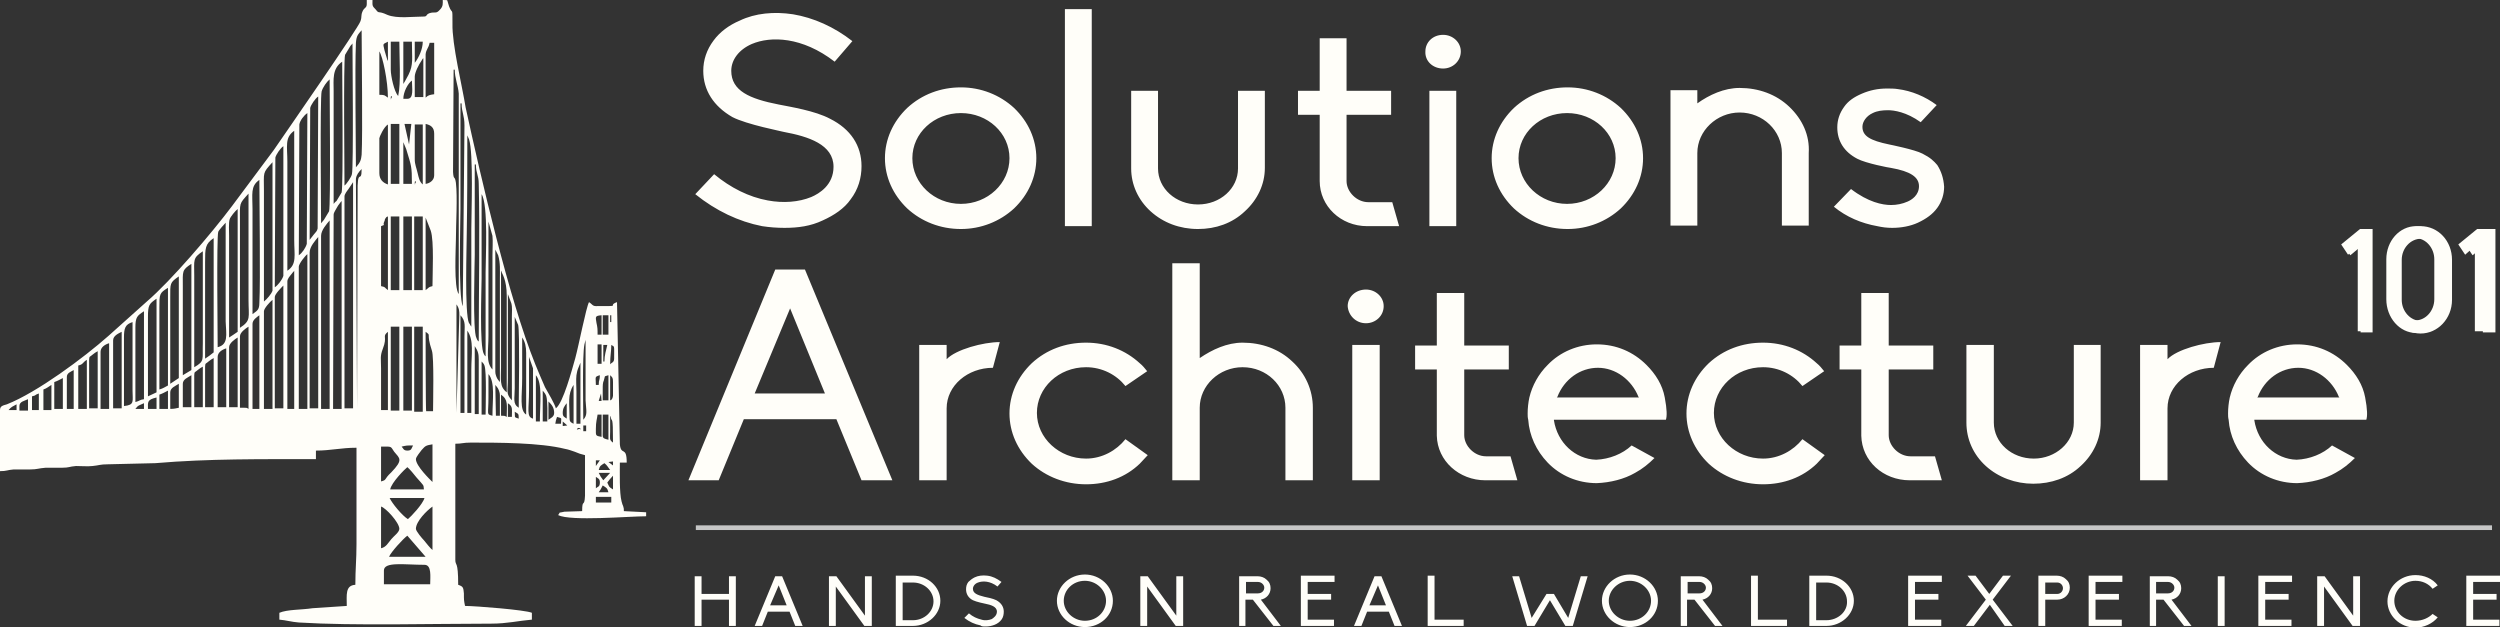
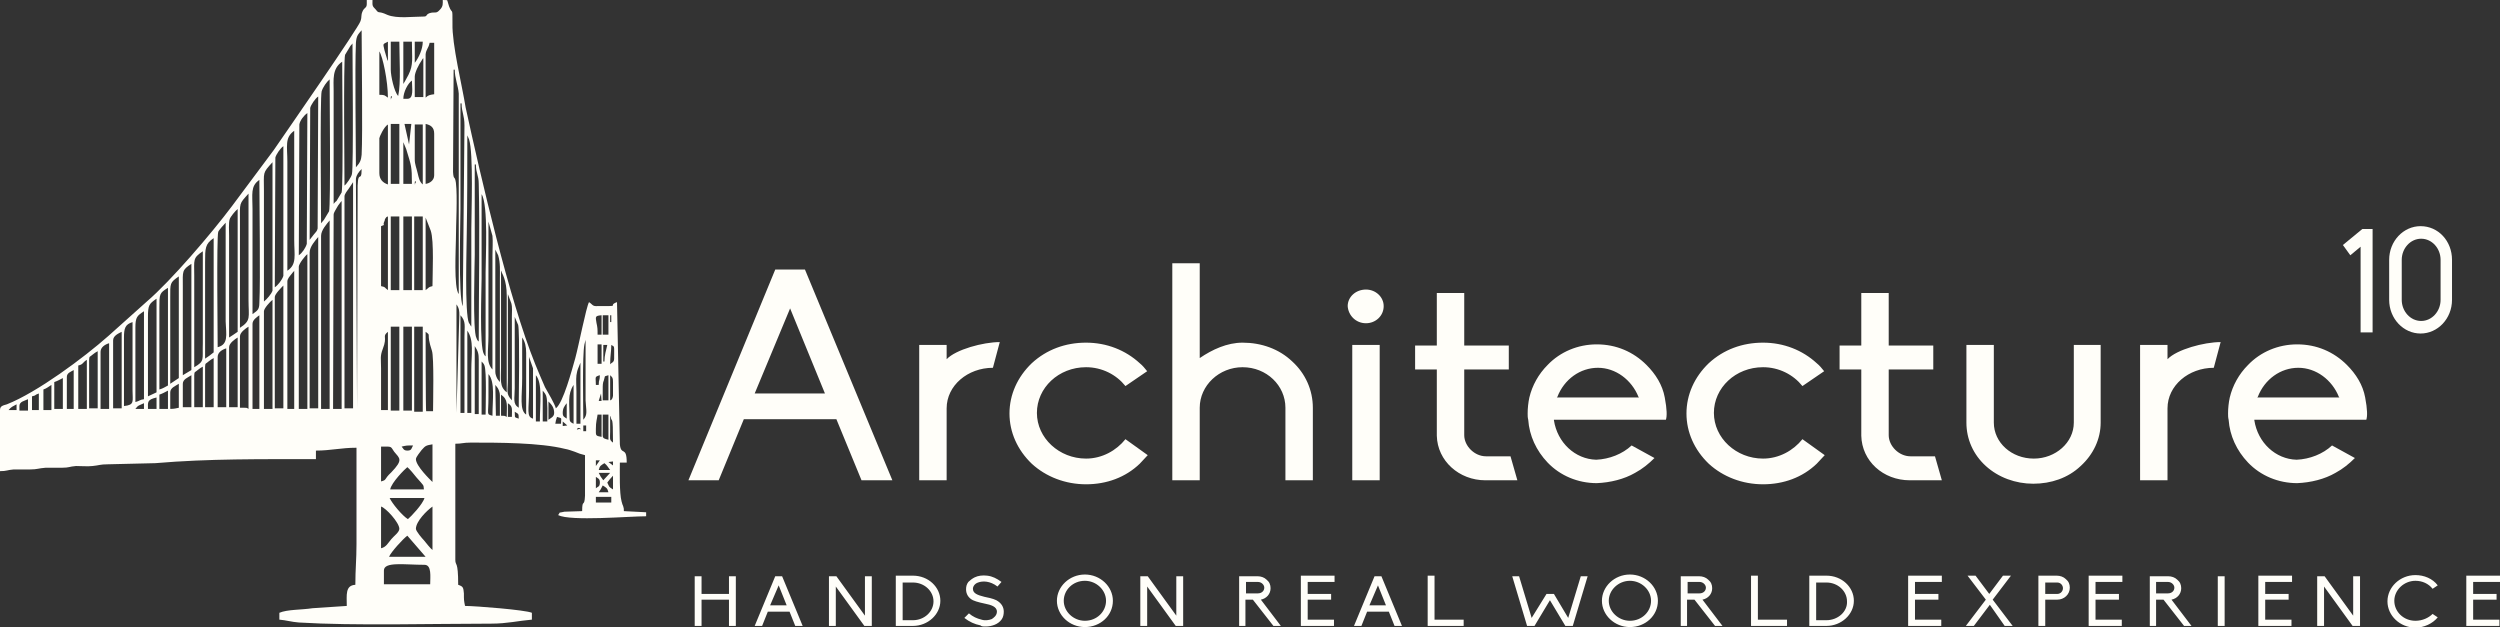
<svg xmlns="http://www.w3.org/2000/svg" width="303" height="76" viewBox="0 0 303 76" fill="none">
  <rect x="0" y="0" width="303" height="76" fill="#333333" stroke="none" />
  <g clip-path="url(#clip0_1_320)">
    <path fill-rule="evenodd" clip-rule="evenodd" d="M46.53 69.147C46.53 68.04 49.023 68.455 51.446 68.455C52.346 68.455 52.139 69.909 52.139 70.809H46.53V69.147ZM49.369 64.925L51.585 67.486H47.153C47.361 66.933 48.884 65.271 49.369 64.925ZM50.408 64.095C50.408 63.195 51.723 61.88 52.416 61.395V66.656C52.208 66.517 51.654 65.825 51.377 65.479C51.169 65.271 50.408 64.372 50.408 64.095ZM46.184 66.448V61.395C46.738 61.534 48.4 63.333 48.4 64.095C48.4 64.51 47.707 64.995 47.43 65.341C47.015 65.825 46.807 66.31 46.184 66.448ZM72.219 60.219H74.088V60.911H72.219V60.219ZM47.223 60.357H51.446C51.239 61.118 49.785 62.641 49.438 62.918C48.746 62.503 47.499 60.98 47.223 60.357ZM73.05 58.834C73.465 59.111 73.603 59.111 73.742 59.665H72.565C72.773 59.388 72.842 59.249 73.05 58.834ZM49.369 56.619C49.577 56.758 50.269 57.588 50.477 57.865C51.446 58.973 51.308 58.696 51.377 59.319H47.292C47.43 58.488 49.092 56.827 49.369 56.619ZM72.219 59.18V57.796C72.496 58.004 72.703 58.004 72.703 58.488C72.703 59.042 72.426 58.973 72.219 59.18ZM73.603 58.488C73.811 58.211 74.019 57.934 74.296 57.658V59.319C73.742 58.973 73.88 59.042 73.603 58.488ZM72.565 57.312H73.95L73.119 58.211C72.842 57.865 72.773 57.727 72.565 57.312ZM73.257 56.135C73.603 56.412 73.673 56.619 73.95 56.965H72.565C72.703 56.412 72.842 56.412 73.257 56.135ZM73.742 55.996L74.296 55.927V56.412L73.742 55.996ZM50.408 55.65C50.408 55.373 50.962 54.751 51.1 54.543C51.585 53.989 51.654 53.989 52.416 53.851V58.419C52.139 58.142 50.408 56.481 50.408 55.65ZM46.184 58.35V54.127C47.569 54.127 47.292 54.058 47.776 54.751C48.469 55.581 48.884 55.719 47.43 57.242C46.461 58.142 46.946 58.142 46.184 58.35ZM72.219 56.481V55.789H72.703L72.219 56.481ZM49.369 54.612C48.884 54.612 48.884 54.335 48.677 54.127C49.3 53.989 49.231 53.989 50.062 53.989C49.854 54.335 49.923 54.612 49.369 54.612ZM73.95 50.39C73.95 50.459 74.019 50.459 74.019 50.528C74.157 51.359 74.296 50.044 74.296 53.643C73.811 53.297 73.95 53.158 73.95 52.328C73.95 51.636 73.95 51.013 73.95 50.39ZM73.05 50.251H73.742V53.297C72.911 53.089 73.05 53.089 73.05 52.12C73.05 51.497 73.05 50.874 73.05 50.251ZM72.426 50.251H72.911V52.951C72.15 52.812 72.219 52.812 72.219 51.982C72.219 51.082 72.357 50.805 72.426 50.251ZM70.695 51.566H71.042V52.259H70.695V51.566ZM70.003 51.913C70.211 51.705 70.626 52.189 70.211 51.982C70.211 51.982 69.726 52.189 70.003 51.913ZM68.203 51.082L68.757 51.566L68.203 51.636V51.082ZM70.349 43.953V51.359H69.865C69.865 50.044 69.865 48.798 69.865 47.483C69.865 46.86 69.795 46.029 69.865 45.475C69.934 45.129 69.934 44.991 70.072 44.645L70.211 44.299L70.349 43.953ZM67.51 50.528C68.203 50.736 67.995 50.597 67.995 51.359H67.303C67.372 50.944 67.372 50.944 67.51 50.528ZM69.034 50.736C69.034 48.867 68.757 47.829 69.518 46.652V51.359C69.241 51.22 69.034 51.151 69.034 50.736ZM65.779 47.344C65.918 47.552 66.056 47.621 66.195 47.967C66.402 48.59 66.333 50.321 66.333 51.082H65.779V47.344ZM64.948 45.475C65.779 46.444 65.433 48.936 65.433 51.082H64.948V45.475ZM64.118 43.261L64.602 44.645V50.736C63.771 50.528 64.118 49.628 64.118 47.344C64.118 45.96 64.118 44.645 64.118 43.261ZM62.386 49.905C62.802 50.182 62.871 50.044 62.871 50.736C62.248 50.528 62.456 50.667 62.386 49.905ZM61.556 48.867C62.179 49.282 62.04 49.559 62.04 50.528H61.556V48.867ZM68.203 50.044C68.203 49.49 68.41 49.213 68.687 48.867V50.736C68.41 50.528 68.203 50.528 68.203 50.044ZM66.472 50.874V48.659C66.818 49.005 67.164 49.352 67.164 50.044C67.164 50.528 66.749 50.667 66.472 50.874ZM60.725 47.829C61.625 48.452 61.417 49.075 61.417 50.528C61.14 50.39 61.209 50.39 60.725 50.39V47.829ZM60.032 46.652C60.171 46.86 60.309 46.929 60.448 47.275C60.586 47.69 60.586 47.69 60.586 48.175C60.586 48.867 60.586 49.628 60.586 50.39H60.102L60.032 46.652ZM59.201 45.337C60.032 46.306 59.686 48.452 59.686 50.39C58.924 50.182 59.201 50.321 59.201 48.175C59.201 47.206 59.201 46.306 59.201 45.337ZM58.37 43.814C58.509 43.953 58.647 44.091 58.717 44.299C58.994 44.991 58.855 49.352 58.855 50.251H58.37V43.814ZM57.539 41.945C57.955 42.568 58.024 42.914 58.024 43.607V50.182H57.539V41.945ZM56.639 40.077C57.47 41.253 57.124 42.984 57.124 44.783C57.124 46.514 57.124 48.244 57.124 50.044H56.639V40.077ZM55.809 38.208C56.501 38.969 56.293 39.523 56.293 40.769V50.044H55.809V38.208ZM55.324 36.892C55.67 37.377 55.67 37.723 55.67 38.208L55.324 50.044V36.892ZM63.287 40.907C63.633 41.392 63.771 42.015 63.771 42.776V50.251C62.94 49.698 63.287 48.036 63.287 45.822C63.287 44.16 63.287 42.568 63.287 40.907ZM51.585 40.215C52.346 40.769 51.585 40.215 52.346 42.499C52.623 43.261 52.485 48.936 52.485 49.836H51.654C51.585 49.905 51.585 40.215 51.585 40.215ZM50.269 39.592H51.239V49.905H50.2V39.592H50.269ZM48.884 39.592H49.923V49.767H48.884V39.592ZM47.361 39.592H48.4V49.767H47.361V39.592ZM47.015 40.215V49.698H46.184C46.184 48.036 46.184 46.306 46.184 44.645C46.184 43.468 46.045 43.191 46.392 42.291C47.015 40.7 46.253 40.838 47.015 40.215ZM5.262 47.206C5.678 47.067 5.886 46.86 6.232 46.652V49.698H5.262V47.206ZM3.878 48.036C4.501 47.898 4.085 47.898 4.708 47.69V49.698H3.878V48.036ZM2.354 49.213C2.354 48.659 2.977 48.59 3.393 48.383V49.767H2.354C2.354 49.698 2.354 49.213 2.354 49.213ZM2.008 49.005V49.698H1.039C1.385 49.282 1.523 49.282 2.008 49.005ZM41.752 23.811C41.752 23.534 42.029 23.188 42.237 22.911L42.791 22.08V49.49H41.752V23.811ZM40.437 26.026C40.437 25.749 40.714 25.402 40.852 25.126C41.06 24.78 40.922 24.987 41.129 24.71C41.268 24.503 41.337 24.433 41.406 24.364V49.559H40.368L40.437 26.026ZM38.914 28.587C38.914 27.894 39.606 27.133 39.952 26.718V49.559H38.914V28.587ZM37.529 30.594C37.529 29.902 38.221 29.14 38.567 28.725V49.49H37.529V30.594ZM36.213 32.324C36.213 31.978 36.975 31.009 37.252 30.802V49.559H36.213V32.324ZM34.828 34.124C34.828 33.778 35.105 33.501 35.382 33.155C35.521 32.947 35.59 32.947 35.659 32.809V49.559H34.828V34.124ZM33.305 35.993C33.305 35.647 34.136 34.816 34.344 34.608V49.49H33.305V35.993ZM31.989 37.723C31.989 37.377 32.751 36.546 33.028 36.339V49.559H31.989V37.723ZM30.605 39.246C30.605 38.761 31.159 38.415 31.436 38.208V49.559H30.605V39.246ZM19.318 47.829C19.734 47.69 19.942 47.552 20.357 47.344V49.559H19.318V47.829ZM18.972 48.175V49.559H17.933C17.933 48.729 17.795 48.452 18.972 48.175ZM17.449 48.867V49.559H16.41C16.756 49.075 16.895 49.144 17.449 48.867ZM13.71 41.253C13.71 40.7 14.333 40.423 14.748 40.215V49.49H13.71V41.253ZM12.187 42.638C12.187 42.084 12.74 41.738 13.225 41.599V49.559H12.187V42.638ZM10.802 43.607C10.802 43.122 10.94 43.261 11.217 42.984C11.494 42.776 11.563 42.707 11.84 42.568V49.49H10.802V43.607ZM9.486 44.299C10.109 44.16 9.971 43.953 10.525 43.607V49.559H9.486V44.299ZM8.101 45.683C8.101 45.199 8.586 45.06 8.932 44.852V49.559H8.101V45.683ZM6.578 46.306C6.993 46.168 7.201 46.029 7.617 45.822V49.559H6.578V46.306ZM29.081 40.769C29.081 40.284 29.774 39.8 30.12 39.592V49.559C29.912 49.421 29.912 49.421 29.635 49.421H29.081V40.769ZM27.766 42.084C27.766 41.599 28.458 41.115 28.804 40.907V49.352H27.766V42.084ZM26.381 43.261C26.381 42.707 26.935 42.361 27.42 42.222V49.352H26.381V43.261ZM24.858 44.437C24.858 43.953 24.996 44.091 25.273 43.814C25.55 43.607 25.619 43.537 25.896 43.399V49.352H24.858V44.437ZM23.542 45.475C23.542 44.991 23.68 45.129 23.957 44.852C24.235 44.645 24.304 44.576 24.581 44.437V49.352H23.542V45.475ZM22.157 46.514C22.157 45.96 22.78 45.752 23.196 45.475V49.352H22.157V46.514ZM20.634 49.559V47.552C20.634 46.998 21.257 46.791 21.672 46.514V49.421C21.257 49.49 21.188 49.559 20.634 49.559ZM62.386 38.415L62.802 39.384C63.01 40.215 62.871 48.383 62.871 49.421C62.109 48.936 62.386 48.313 62.386 47.067V38.415ZM15.025 49.213V40.907C15.025 39.8 15.164 39.315 16.064 39.038V47.344C16.064 48.659 16.341 49.075 15.025 49.213ZM73.05 47.206C73.05 46.721 73.05 46.375 73.188 46.098C73.396 45.475 73.119 45.683 73.742 45.475V48.521H73.05V47.206ZM72.842 47.69L72.911 48.59H72.565L72.842 47.69ZM73.95 48.521V45.475C74.227 45.752 74.296 45.752 74.296 46.306V47.967C74.227 48.521 73.95 48.521 73.95 48.521ZM16.41 48.729V39.73C16.41 38.415 16.618 38.277 17.449 37.723V48.383C16.895 48.452 16.964 48.59 16.41 48.729ZM61.556 35.647L61.971 36.754C62.109 37.239 62.04 37.862 62.04 38.346V48.521C61.279 47.69 61.556 47.483 61.556 45.822V35.647ZM17.933 48.036V38.415C17.933 36.962 18.072 36.823 18.972 36.2V47.552L17.933 48.036ZM60.725 32.809C60.725 32.809 60.794 32.878 60.794 32.947C60.794 33.086 61.417 33.847 61.417 35.854V47.552C60.517 46.86 60.725 46.029 60.725 44.506V32.809ZM19.318 47.206V37.239C19.318 35.647 19.318 35.508 20.357 34.885V46.721C19.942 46.929 19.803 47.067 19.318 47.206ZM72.565 46.652H72.219C72.219 45.683 72.011 45.683 72.703 45.475C72.703 46.168 72.565 45.96 72.565 46.652ZM20.634 46.514V36.062C20.634 34.331 20.565 34.262 21.672 33.501V45.822C21.326 46.029 20.98 46.306 20.634 46.514ZM60.032 30.248L60.378 30.94C60.655 31.909 60.586 32.739 60.586 33.778V46.306C60.448 46.098 60.309 46.029 60.171 45.683C60.032 45.268 60.032 45.268 60.032 44.783V30.248ZM22.157 45.475V34.678C22.157 32.878 22.019 32.739 23.196 31.978V44.852C22.85 45.06 22.503 45.268 22.157 45.475ZM72.426 41.738H72.911V44.091H72.426V41.738ZM59.201 26.856L59.686 28.587C59.755 29.279 59.686 30.248 59.686 30.94V44.783C58.855 43.883 59.201 42.499 59.201 40.7V26.856ZM70.695 50.874C70.695 49.352 70.557 43.053 70.834 41.738C70.903 41.461 70.903 41.461 70.972 41.184V48.521C71.042 49.836 71.249 50.251 70.695 50.874ZM73.95 44.16C73.95 43.122 74.088 42.638 74.088 41.807C74.504 42.084 74.434 41.738 74.434 43.468C74.434 43.953 74.088 43.953 73.95 44.16ZM23.542 44.506V33.362C23.542 31.494 23.334 31.286 24.581 30.455V41.599C24.511 43.607 24.858 43.745 23.542 44.506ZM24.858 43.468V31.77C24.858 30.109 24.858 29.556 25.896 28.863V42.707C25.55 42.984 25.204 43.261 24.858 43.468ZM58.37 23.534C59.201 24.849 58.855 31.286 58.855 33.016C58.855 36.408 58.855 39.8 58.855 43.191C58.578 42.914 58.924 43.33 58.647 42.914C58.093 42.015 58.37 34.885 58.37 33.709C58.37 30.248 58.37 26.856 58.37 23.534ZM73.257 43.814H73.119V41.807H73.603C73.465 42.43 73.257 43.053 73.257 43.814ZM26.381 42.084C26.381 41.115 26.242 28.725 26.45 28.102C26.519 27.894 27.212 27.133 27.35 26.994V38.969C27.42 40.63 27.697 41.738 26.381 42.084ZM57.539 19.934H57.678C57.678 20.973 58.024 21.25 58.024 22.288C58.163 27.964 58.024 35.647 58.024 41.392C57.886 41.253 57.886 41.322 57.747 40.976C57.263 40.146 57.539 31.909 57.539 30.871C57.539 27.271 57.539 23.603 57.539 19.934ZM73.05 38.208H73.742V40.561H73.05V38.208ZM27.766 40.907V28.587C27.766 28.171 27.697 26.925 27.835 26.579C27.904 26.302 28.527 25.541 28.804 25.333V40.215C28.389 40.492 28.112 40.7 27.766 40.907ZM72.911 38.208V40.561H72.426C72.426 39.869 72.426 39.73 72.288 39.108C72.15 38.346 72.15 38.277 72.911 38.208ZM73.95 38.208H74.088V39.038H73.95V38.208ZM29.081 39.73V26.856C29.081 24.503 28.943 24.78 30.12 23.465V36.339C30.12 38.484 30.466 38.831 29.081 39.73ZM56.639 16.404L56.847 16.889C57.401 18.55 57.124 25.887 57.124 27.756C57.124 31.701 57.124 35.647 57.124 39.592L56.986 39.384C56.986 39.384 56.916 39.177 56.847 39.177C56.293 38.069 56.57 29.625 56.57 28.31C56.639 24.295 56.639 20.35 56.639 16.404ZM30.605 38.069V25.333C30.605 23.534 30.328 22.565 31.436 21.803C31.436 24.78 31.574 33.985 31.436 36.685C31.436 37.585 31.159 37.654 30.605 38.069ZM55.809 12.528H55.947C55.947 13.636 56.293 13.913 56.293 15.228L56.086 37.1C55.532 35.993 55.809 26.718 55.809 25.333C55.809 21.111 55.809 16.82 55.809 12.528ZM31.989 36.546V23.188C31.989 20.765 31.782 21.042 33.028 19.658V35.231C32.89 35.647 32.336 36.27 31.989 36.546ZM50.269 26.233H51.239V35.162H50.2V26.233H50.269ZM48.884 26.233H49.923V35.162H48.884V26.233ZM47.361 26.233H48.4V35.162H47.361V26.233ZM51.585 35.162V26.372L52.208 27.964C52.623 29.209 52.416 33.224 52.416 34.678C51.862 34.816 52.069 34.816 51.585 35.162ZM46.184 27.41C46.946 27.064 46.253 27.548 46.599 26.787C46.738 26.51 46.53 26.718 46.738 26.441C46.876 26.233 46.876 26.302 47.015 26.233V35.162C46.53 34.816 46.807 34.816 46.184 34.678V27.41ZM33.305 34.816L33.374 19.104C33.444 18.758 33.998 17.927 34.344 17.72V33.432C34.205 33.916 33.651 34.608 33.305 34.816ZM34.828 32.809V19.588C34.828 17.72 34.482 16.681 35.659 15.851V29.071C35.659 30.94 36.005 32.047 34.828 32.809ZM36.213 30.94L36.282 15.089C36.352 14.605 36.836 13.982 37.252 13.705L37.183 29.556C37.044 30.04 36.629 30.663 36.213 30.94ZM37.529 29.071L37.598 13.082C37.667 12.736 38.221 11.905 38.567 11.698L38.498 27.687C38.429 28.033 38.29 28.102 38.014 28.448L37.529 29.071ZM38.914 27.064C38.914 25.956 38.775 11.836 38.983 11.075C39.121 10.59 39.606 9.898 39.952 9.621C39.952 10.729 40.091 24.918 39.883 25.61L39.26 26.648C39.052 26.856 39.052 26.925 38.914 27.064ZM40.437 24.71V11.005C40.437 9.69 40.229 8.306 41.475 7.475C41.475 8.583 41.614 22.634 41.406 23.326L40.783 24.364C40.575 24.503 40.575 24.572 40.437 24.71ZM50.269 22.149C50.269 21.734 50.546 22.149 50.338 22.149C50.338 22.149 50.269 22.634 50.269 22.149ZM48.884 17.235L49.231 18.066C49.854 20.142 49.923 20.073 49.923 22.288H48.884V17.235ZM47.361 15.02H48.4V22.288H47.361V15.02ZM51.585 22.288V15.02C52.208 15.159 52.623 15.435 52.623 16.197V21.25C52.623 21.872 52.069 22.219 51.585 22.288ZM54.978 8.444H55.116C55.116 9.483 55.532 10.383 55.601 11.351V35.647C54.978 34.885 55.255 29.971 55.255 29.071C55.255 27.202 55.462 23.88 55.255 22.149C55.116 21.18 54.978 21.942 54.908 20.834L54.978 8.444ZM45.976 20.973V16.75C45.976 16.612 46.53 15.366 47.015 15.089V22.357C46.392 22.149 45.976 21.734 45.976 20.973ZM43.276 49.559L43.137 21.665C43.207 21.18 43.483 20.834 43.83 20.488C43.83 22.426 43.276 20.073 43.345 23.534L43.276 49.559ZM41.752 22.495C41.752 21.388 41.614 7.337 41.822 6.645L42.445 5.607C42.583 5.399 42.653 5.399 42.722 5.26C42.722 6.368 42.86 20.35 42.653 21.111C42.583 21.457 42.029 22.288 41.752 22.495ZM50.269 19.311V15.089H51.239V22.357C50.823 22.011 50.754 21.526 50.615 20.973C50.477 20.35 50.269 19.934 50.269 19.311ZM43.137 20.28C43.137 16.82 42.999 8.514 43.137 5.191C43.207 4.291 43.414 4.153 43.83 3.668C43.83 6.437 43.968 16.197 43.83 18.758C43.761 19.381 43.691 19.658 43.137 20.28ZM49.023 15.02H49.854L49.577 17.512L49.023 15.02ZM47.361 11.836C47.361 11.421 47.638 11.836 47.43 11.836C47.43 11.836 47.361 12.321 47.361 11.836ZM50.269 9.275C50.269 8.791 50.754 7.821 51.1 7.337C51.308 6.991 51.169 7.199 51.308 7.06V11.767H50.269V9.275ZM49.369 11.975H48.884C48.884 11.144 49.438 10.106 49.923 9.76C49.923 10.659 50.2 11.975 49.369 11.975ZM51.585 11.836V6.576C51.654 5.953 51.931 5.883 52.069 5.191H52.623V11.421C52.069 11.49 51.862 11.559 51.585 11.836ZM45.976 6.23C46.392 6.852 47.015 9.829 47.015 11.836C46.599 11.559 46.669 11.49 45.976 11.49V6.23ZM47.361 8.444V5.053H48.4C48.4 6.852 48.607 10.106 48.261 11.628C47.776 11.144 47.361 9.206 47.361 8.444ZM48.884 10.175V5.053H49.923C49.923 7.06 50.131 7.821 49.508 9.067L49.092 9.829C48.884 10.175 49.023 9.967 48.884 10.175ZM47.015 5.053V7.406C47.015 7.337 46.946 7.268 46.946 7.268L46.599 6.091C46.392 5.191 46.392 5.399 47.015 5.053ZM50.269 7.614V5.053H51.239C51.239 5.953 50.754 6.991 50.269 7.614ZM44.453 0.485C44.453 0.969 44.176 0.9 43.968 1.315C43.691 1.938 43.899 1.938 43.691 2.561C43.483 3.322 34.69 15.989 33.167 18.204L28.112 24.987C25.619 28.31 20.703 34.055 17.795 36.546L13.156 40.7C10.109 43.399 4.501 47.552 0.831 49.005C0.346 49.144 0 49.213 0 49.698V57.104C0.831 57.104 0.831 56.965 1.662 56.896C2.354 56.896 3.047 56.896 3.67 56.896C4.501 56.896 4.639 56.758 5.539 56.688C6.232 56.688 6.924 56.688 7.547 56.688C8.378 56.688 8.378 56.55 9.209 56.481C9.902 56.481 10.594 56.55 11.217 56.481C11.979 56.412 12.117 56.273 13.087 56.273L18.834 56.135C25.273 55.581 31.782 55.65 38.29 55.65V54.612C40.091 54.612 41.337 54.266 43.207 54.266V65.964C43.207 67.832 43.068 69.009 43.068 70.878C41.822 70.947 42.029 72.124 42.029 73.439L37.875 73.716C36.559 73.924 34.828 73.854 33.859 74.27V75.1C34.69 75.169 35.313 75.377 36.213 75.446C42.93 75.862 52.554 75.585 59.547 75.585C61.486 75.585 62.802 75.239 64.464 75.1V74.27C63.702 73.924 57.609 73.439 56.362 73.439C56.224 72.747 56.224 72.747 56.224 71.916C56.155 71.224 56.155 71.086 55.532 70.878C55.532 67.832 55.185 68.663 55.185 67.832V53.781C56.016 53.781 56.086 53.643 57.055 53.643C60.448 53.643 65.433 53.643 68.48 54.404C68.895 54.474 69.241 54.612 69.657 54.751C70.141 54.958 70.349 55.027 70.903 55.166V60.08C70.834 61.603 70.557 60.357 70.557 61.949L68.41 62.018C67.579 62.226 67.995 61.949 67.649 62.434C69.172 63.195 76.235 62.572 78.312 62.572V62.087L75.612 61.949C75.612 61.534 75.612 61.741 75.542 61.395C75.404 60.98 75.473 61.326 75.335 60.772C75.058 59.734 75.127 57.242 75.127 56.066H75.958C75.958 53.989 75.265 55.304 75.127 53.851L74.781 36.616C73.465 37.1 75.612 37.1 72.219 37.1C71.803 37.1 71.734 36.823 71.388 36.616C71.042 37.239 70.141 41.876 69.726 43.399C69.311 44.852 68.272 48.798 67.372 49.49C67.233 48.936 66.402 47.552 66.056 46.929C65.641 45.96 65.295 45.199 64.879 44.16C61.694 36.27 58.301 21.596 56.432 13.013C56.016 10.383 54.77 5.399 54.839 2.838C54.839 0.692 54.839 1.869 54.424 0.761C54.078 -0.208 54.424 0.069 53.662 0C53.662 0.415 53.731 0.761 53.316 1.177C52.831 1.73 52.762 1.384 52.069 1.592C51.516 1.8 51.862 2.007 51.308 2.007C49.992 2.007 48.123 2.284 46.946 1.8C45.769 1.246 45.976 1.73 45.561 1.177C45.076 0.692 45.145 0.692 45.145 0H44.453V0.485Z" fill="#FFFEF9" />
-     <path d="M95.068 27.617C96.73 27.617 98.253 27.41 99.707 26.718C101.092 26.095 102.339 25.264 103.1 24.157C104 22.98 104.416 21.596 104.416 20.142C104.416 17.65 103.1 15.643 100.608 14.397C98.807 13.428 95.761 12.944 94.376 12.667C90.844 11.975 88.629 11.005 88.629 8.583C88.629 7.268 89.529 6.022 91.121 5.33C93.406 4.361 97.215 4.43 101.161 7.475L103.308 4.984C101.092 3.253 98.6 2.146 96.107 1.73C93.822 1.384 91.537 1.592 89.667 2.492C88.352 3.046 87.244 3.876 86.482 4.914C85.651 6.022 85.236 7.268 85.236 8.583C85.236 10.936 86.482 12.874 88.767 14.19C90.498 15.089 94.791 15.92 94.999 15.989C97.976 16.543 101.023 17.512 101.023 20.211C101.023 22.426 99.292 23.465 98.323 23.88C96.799 24.503 94.93 24.641 93.06 24.295C90.775 23.88 88.56 22.772 86.552 21.111L84.267 23.534C86.759 25.541 89.529 26.856 92.368 27.41C93.268 27.548 94.168 27.617 95.068 27.617ZM122.903 13.082C121.172 11.49 118.887 10.59 116.464 10.59C114.04 10.59 111.755 11.421 109.955 13.082C108.224 14.743 107.255 16.889 107.255 19.173C107.255 21.457 108.224 23.603 109.955 25.264C111.686 26.856 113.971 27.756 116.464 27.756C118.887 27.756 121.172 26.856 122.903 25.264C124.634 23.603 125.604 21.457 125.604 19.173C125.604 16.889 124.634 14.743 122.903 13.082ZM116.464 24.71C113.209 24.71 110.578 22.219 110.578 19.173C110.578 16.128 113.209 13.705 116.464 13.705C119.718 13.705 122.349 16.128 122.349 19.173C122.349 22.219 119.718 24.71 116.464 24.71ZM132.32 27.41V1.107H129.066V27.41H132.32ZM139.452 25.61C140.975 26.995 142.983 27.756 145.199 27.756C147.345 27.756 149.353 27.064 150.877 25.61C152.4 24.226 153.3 22.357 153.3 20.35V11.005H150.046V20.419C150.046 22.841 147.899 24.78 145.199 24.78C142.499 24.78 140.352 22.841 140.352 20.419V11.005H137.098V20.419C137.098 22.357 137.929 24.226 139.452 25.61ZM165.694 27.41H169.572L168.741 24.503H165.833C164.448 24.503 163.202 23.257 163.202 21.942V13.913H168.603V11.005H163.202V4.638H159.947V11.005H157.316V13.913H159.947V21.942C159.947 24.987 162.509 27.41 165.694 27.41ZM174.903 8.306C176.081 8.306 177.05 7.406 177.05 6.23C177.05 5.122 176.081 4.222 174.903 4.222C173.657 4.222 172.757 5.122 172.757 6.23C172.688 7.406 173.657 8.306 174.903 8.306ZM173.242 27.41H176.496V11.005H173.242V27.41ZM196.438 13.082C194.707 11.49 192.422 10.59 189.998 10.59C187.575 10.59 185.29 11.421 183.489 13.082C181.758 14.743 180.789 16.889 180.789 19.173C180.789 21.457 181.758 23.603 183.489 25.264C185.22 26.856 187.505 27.756 189.998 27.756C192.422 27.756 194.707 26.856 196.438 25.264C198.169 23.603 199.138 21.457 199.138 19.173C199.138 16.889 198.169 14.743 196.438 13.082ZM189.929 24.71C186.674 24.71 184.043 22.219 184.043 19.173C184.043 16.128 186.674 13.705 189.929 13.705C193.183 13.705 195.814 16.128 195.814 19.173C195.814 22.219 193.183 24.71 189.929 24.71ZM216.864 12.944C215.271 11.421 213.125 10.659 210.84 10.659C208.97 10.659 207.17 11.49 205.716 12.528V10.936H202.462V27.341H205.716V18.55C205.716 15.851 208.07 13.636 210.84 13.636C213.679 13.636 215.964 15.851 215.964 18.55V27.341H219.218V18.55C219.356 16.404 218.456 14.466 216.864 12.944ZM234.797 20.004C234.382 19.519 233.966 19.104 232.997 18.619C232.097 18.135 228.981 17.512 228.981 17.512C226.627 17.027 225.727 16.474 225.727 15.366C225.727 14.743 226.211 14.051 226.973 13.705C227.527 13.428 228.15 13.359 228.842 13.359C229.535 13.359 231.058 13.566 232.789 14.812L234.728 12.736C233.343 11.698 231.681 11.005 230.02 10.798C229.604 10.729 229.119 10.729 228.704 10.729C227.596 10.729 226.627 10.936 225.657 11.352C224.688 11.767 223.996 12.251 223.511 12.944C222.957 13.705 222.68 14.536 222.68 15.435C222.68 17.097 223.511 18.412 225.103 19.242C226.142 19.796 229.05 20.35 229.189 20.35C231.543 20.765 232.581 21.457 232.581 22.565C232.581 23.672 231.681 24.226 231.197 24.433C230.574 24.71 229.881 24.849 229.189 24.849C228.15 24.849 226.419 24.503 224.342 22.911L222.265 25.056C223.788 26.302 225.588 27.064 227.527 27.41C228.15 27.548 228.704 27.617 229.327 27.617C230.435 27.617 231.543 27.41 232.443 26.995C233.482 26.51 234.243 25.956 234.797 25.195C235.351 24.433 235.628 23.534 235.628 22.634C235.559 21.596 235.282 20.765 234.797 20.004Z" fill="#FFFEF9" />
    <path d="M88.352 75.862H89.183V69.84H88.352V71.985H85.028V69.84H84.198V75.862H85.028V72.678H88.352V75.862ZM96.384 75.862H97.284L94.791 69.84H93.96L91.468 75.862H92.368L93.06 74.131H95.692L96.384 75.862ZM95.345 73.37H93.337L94.376 70.947L95.345 73.37ZM104.762 75.862H105.662V69.84H104.831V74.616L101.369 69.84H100.469V75.862H101.3V71.086L104.762 75.862ZM108.57 75.862H110.648C112.448 75.862 113.971 74.477 113.971 72.816C113.971 71.155 112.517 69.77 110.648 69.77H108.57V75.862ZM110.648 75.169H109.401V70.601H110.648C112.033 70.601 113.14 71.639 113.14 72.885C113.14 74.131 112.033 75.169 110.648 75.169ZM119.441 75.931C119.857 75.931 120.203 75.862 120.549 75.723C120.895 75.585 121.172 75.377 121.38 75.1C121.588 74.823 121.657 74.477 121.657 74.131C121.657 73.577 121.38 73.093 120.757 72.747C120.341 72.539 119.649 72.401 119.303 72.332C118.472 72.124 117.918 71.916 117.918 71.362C117.918 71.086 118.126 70.74 118.541 70.601C119.095 70.393 119.995 70.393 120.895 71.086L121.38 70.532C120.826 70.117 120.272 69.84 119.649 69.77C119.095 69.701 118.541 69.77 118.126 69.978C117.849 70.117 117.572 70.324 117.364 70.532C117.156 70.809 117.087 71.086 117.087 71.432C117.087 71.985 117.364 72.47 117.918 72.747C118.333 72.954 119.372 73.162 119.372 73.162C120.065 73.3 120.826 73.508 120.826 74.131C120.826 74.616 120.411 74.892 120.203 75.031C119.857 75.169 119.372 75.239 118.957 75.1C118.403 74.962 117.918 74.754 117.433 74.339L116.879 74.892C117.503 75.377 118.126 75.654 118.818 75.792C118.957 75.931 119.164 75.931 119.441 75.931ZM131.489 69.632C129.62 69.632 128.097 71.086 128.097 72.816C128.097 74.546 129.62 76 131.489 76C133.359 76 134.882 74.616 134.882 72.816C134.882 71.086 133.359 69.632 131.489 69.632ZM131.489 75.239C130.104 75.239 128.927 74.131 128.927 72.816C128.927 71.501 130.035 70.393 131.489 70.393C132.874 70.393 134.051 71.501 134.051 72.816C134.051 74.131 132.943 75.239 131.489 75.239ZM142.499 75.862H143.399V69.84H142.568V74.616L139.106 69.84H138.206V75.862H139.037V71.086L142.499 75.862ZM152.816 72.678C153.508 72.539 153.993 71.985 153.993 71.293C153.993 70.878 153.854 70.532 153.508 70.255C153.231 69.978 152.816 69.84 152.4 69.84H150.184V75.862H150.946V72.678H151.846L154.339 75.862H155.239L152.816 72.678ZM151.015 70.532H152.469C152.885 70.532 153.231 70.878 153.231 71.224C153.231 71.639 152.885 71.916 152.469 71.916H151.015V70.532ZM157.663 75.862H161.679V75.1H158.493V72.678H161.332V71.985H158.493V70.532H161.748V69.77H157.663V75.862ZM169.018 75.862H169.918L167.426 69.84H166.595L164.102 75.862H165.002L165.695 74.131H168.326L169.018 75.862ZM167.98 73.37H165.972L167.01 70.947L167.98 73.37ZM173.034 75.862H177.396V75.1H173.865V69.77H173.034V75.862ZM189.721 75.862H190.621L192.422 69.84H191.591L190.067 74.892L188.336 71.985H187.436L185.636 74.892L184.113 69.84H183.282L185.082 75.862H185.982L187.852 72.747L189.721 75.862ZM197.546 69.632C195.676 69.632 194.153 71.086 194.153 72.816C194.153 74.546 195.676 76 197.546 76C199.415 76 200.938 74.616 200.938 72.816C200.938 71.086 199.415 69.632 197.546 69.632ZM197.546 75.239C196.161 75.239 194.984 74.131 194.984 72.816C194.984 71.501 196.161 70.393 197.546 70.393C198.93 70.393 200.107 71.501 200.107 72.816C200.107 74.131 199 75.239 197.546 75.239ZM206.339 72.678C207.032 72.539 207.516 71.985 207.516 71.293C207.516 70.878 207.378 70.532 207.032 70.255C206.755 69.978 206.339 69.84 205.924 69.84H203.708V75.862H204.47V72.678H205.37L207.863 75.862H208.763L206.339 72.678ZM204.539 70.532H205.993C206.408 70.532 206.755 70.878 206.755 71.224C206.755 71.639 206.408 71.916 205.993 71.916H204.539V70.532ZM212.225 75.862H216.587V75.1H213.056V69.77H212.225V75.862ZM219.287 75.862H221.365C223.165 75.862 224.688 74.477 224.688 72.816C224.688 71.155 223.234 69.77 221.365 69.77H219.287V75.862ZM221.365 75.169H220.118V70.601H221.365C222.749 70.601 223.857 71.639 223.857 72.885C223.926 74.131 222.749 75.169 221.365 75.169ZM231.266 75.862H235.282V75.1H232.097V72.678H234.936V71.985H232.097V70.532H235.351V69.77H231.266V75.862ZM242.968 75.862H243.937L241.514 72.678L243.729 69.77H242.76L241.098 71.985L239.437 69.77H238.467L240.683 72.678L238.259 75.862H239.229L241.168 73.3L242.968 75.862ZM247.053 75.862H247.884V72.678H249.338C250.169 72.678 250.861 72.055 250.861 71.224C250.861 70.809 250.723 70.463 250.377 70.186C250.1 69.909 249.684 69.77 249.269 69.77H247.053V75.862ZM249.338 71.985H247.884V70.601H249.338C249.753 70.601 250.03 70.947 250.03 71.293C250.03 71.639 249.753 71.985 249.338 71.985ZM253.146 75.862H257.162V75.1H253.977V72.678H256.816V71.985H253.977V70.532H257.232V69.77H253.146V75.862ZM263.186 72.678C263.879 72.539 264.363 71.985 264.363 71.293C264.363 70.878 264.225 70.532 263.879 70.255C263.602 69.978 263.186 69.84 262.771 69.84H260.555V75.862H261.317V72.678H262.217L264.71 75.862H265.61L263.186 72.678ZM261.317 70.532H262.771C263.186 70.532 263.533 70.878 263.533 71.224C263.533 71.639 263.186 71.916 262.771 71.916H261.317V70.532ZM268.795 75.862H269.626V69.84H268.795V75.862ZM273.711 75.862H277.727V75.1H274.542V72.678H277.381V71.985H274.542V70.532H277.796V69.77H273.711V75.862ZM285.136 75.862H286.036V69.84H285.205V74.616L281.743 69.84H280.843V75.862H281.674V71.086L285.136 75.862ZM292.752 75.239C291.298 75.239 290.19 74.131 290.19 72.816C290.19 71.501 291.368 70.393 292.752 70.393C293.583 70.393 294.345 70.74 294.83 71.362L295.453 70.947C294.83 70.117 293.791 69.701 292.752 69.701C290.883 69.701 289.36 71.155 289.36 72.885C289.36 74.616 290.883 76.069 292.752 76.069C293.791 76.069 294.83 75.585 295.453 74.823L294.83 74.408C294.345 74.892 293.583 75.239 292.752 75.239ZM298.915 75.862H302.931V75.1H299.746V72.678H302.585V71.985H299.746V70.532H303V69.77H298.915V75.862Z" fill="#FFFEF9" />
    <path d="M104.416 58.211H108.155L97.561 32.67H93.96L83.436 58.211H87.106L90.152 50.805H101.369L104.416 58.211ZM99.984 47.69H91.468L95.761 37.377L99.984 47.69ZM114.733 41.807H111.409V58.211H114.733V49.49C114.733 46.721 117.295 44.576 120.341 44.576L121.172 41.461C119.164 41.461 115.841 42.361 114.733 43.537V41.807ZM136.405 53.228C135.298 54.612 133.567 55.581 131.628 55.581C128.373 55.581 125.673 53.089 125.673 50.044C125.673 46.998 128.304 44.506 131.628 44.506C133.567 44.506 135.298 45.406 136.405 46.791L139.037 44.991C138.76 44.645 138.483 44.299 138.136 44.022C136.405 42.43 134.12 41.53 131.628 41.53C129.135 41.53 126.85 42.361 125.05 44.022C123.319 45.683 122.349 47.829 122.349 50.113C122.349 52.397 123.319 54.543 125.05 56.204C126.781 57.796 129.135 58.696 131.628 58.696C134.12 58.696 136.405 57.865 138.136 56.204C138.483 55.858 138.76 55.512 139.106 55.166L136.405 53.228ZM156.624 43.814C155.031 42.291 152.885 41.53 150.6 41.53C148.73 41.53 146.93 42.361 145.407 43.399V31.909H142.083V58.211H145.407V49.421C145.407 46.721 147.761 44.506 150.6 44.506C153.508 44.506 155.793 46.721 155.793 49.421V58.211H159.117V49.421C159.117 47.275 158.216 45.268 156.624 43.814ZM165.556 39.177C166.733 39.177 167.702 38.277 167.702 37.1C167.702 35.993 166.733 35.093 165.556 35.093C164.31 35.093 163.34 35.993 163.34 37.1C163.41 38.208 164.31 39.177 165.556 39.177ZM163.894 58.211H167.218V41.807H163.894V58.211ZM180.027 58.211H183.905L183.074 55.304H180.097C178.712 55.304 177.465 54.058 177.465 52.743V44.783H182.866V41.876H177.465V35.508H174.142V41.876H171.511V44.783H174.142V52.812C174.211 55.858 176.842 58.211 180.027 58.211ZM201.769 48.175C201.492 46.652 200.661 45.337 199.553 44.23C197.961 42.638 195.884 41.738 193.529 41.738C191.245 41.738 189.098 42.638 187.575 44.23C186.467 45.337 185.705 46.721 185.359 48.175C185.221 48.798 185.151 49.49 185.151 50.113C185.151 50.39 185.151 50.597 185.221 50.874C185.359 52.812 186.19 54.612 187.575 56.066C189.098 57.658 191.245 58.557 193.529 58.557C195.191 58.488 196.853 58.073 198.169 57.312C199.069 56.827 199.83 56.204 200.523 55.512L197.753 53.989C196.645 55.027 195.053 55.65 193.46 55.719C190.898 55.65 188.752 53.643 188.336 50.944V50.874H201.908C202.046 50.459 202.046 49.628 201.769 48.175ZM188.683 48.175L188.752 48.106C189.583 45.96 191.521 44.576 193.668 44.576C195.814 44.576 197.753 46.029 198.584 48.106L198.653 48.175H188.683ZM218.456 53.228C217.348 54.612 215.617 55.581 213.679 55.581C210.424 55.581 207.724 53.089 207.724 50.044C207.724 46.998 210.355 44.506 213.679 44.506C215.617 44.506 217.348 45.406 218.456 46.791L221.088 44.991C220.811 44.645 220.534 44.299 220.187 44.022C218.456 42.43 216.171 41.53 213.679 41.53C211.186 41.53 208.901 42.361 207.101 44.022C205.37 45.683 204.4 47.829 204.4 50.113C204.4 52.397 205.37 54.543 207.101 56.204C208.832 57.796 211.186 58.696 213.679 58.696C216.171 58.696 218.456 57.865 220.187 56.204C220.534 55.858 220.811 55.512 221.157 55.166L218.456 53.228ZM231.474 58.211H235.351L234.52 55.304H231.543C230.158 55.304 228.912 54.058 228.912 52.743V44.783H234.313V41.876H228.912V35.508H225.588V41.876H222.957V44.783H225.588V52.812C225.657 55.858 228.219 58.211 231.474 58.211ZM240.683 56.481C242.206 57.865 244.283 58.627 246.43 58.627C248.576 58.627 250.654 57.934 252.177 56.481C253.7 55.096 254.6 53.228 254.6 51.22V41.807H251.346V51.22C251.346 53.643 249.13 55.581 246.499 55.581C243.799 55.581 241.652 53.643 241.652 51.22V41.807H238.329V51.22C238.329 53.228 239.16 55.096 240.683 56.481ZM262.702 41.807H259.378V58.211H262.702V49.49C262.702 46.721 265.263 44.576 268.31 44.576L269.141 41.461C267.133 41.461 263.809 42.361 262.702 43.537V41.807ZM286.659 48.175C286.382 46.652 285.551 45.337 284.443 44.23C282.851 42.638 280.774 41.738 278.419 41.738C276.134 41.738 273.988 42.638 272.465 44.23C271.357 45.337 270.595 46.721 270.249 48.175C270.11 48.798 270.041 49.49 270.041 50.113C270.041 50.39 270.041 50.597 270.11 50.874C270.249 52.812 271.08 54.612 272.465 56.066C273.988 57.658 276.134 58.557 278.419 58.557C280.081 58.488 281.743 58.073 283.058 57.312C283.959 56.827 284.72 56.204 285.413 55.512L282.643 53.989C281.535 55.027 279.943 55.65 278.35 55.719C275.788 55.65 273.642 53.643 273.226 50.944V50.874H286.798C286.936 50.459 286.936 49.628 286.659 48.175ZM273.572 48.175L273.642 48.106C274.473 45.96 276.411 44.576 278.558 44.576C280.704 44.576 282.643 46.029 283.474 48.106L283.543 48.175H273.572Z" fill="#FFFEF9" />
    <path d="M287.559 40.284V27.756H286.313L283.959 29.694L284.859 30.94L286.105 29.902V40.284H287.559Z" fill="#FFFEF9" />
    <path d="M293.375 27.41C291.298 27.41 289.567 29.209 289.567 31.494V36.339C289.567 38.623 291.298 40.423 293.375 40.423C295.453 40.423 297.184 38.623 297.184 36.339V31.494C297.184 29.209 295.522 27.41 293.375 27.41ZM295.799 36.339C295.799 37.723 294.76 38.9 293.445 38.9C292.129 38.9 291.09 37.723 291.09 36.339V31.494C291.09 30.109 292.129 28.933 293.445 28.933C294.76 28.933 295.799 30.109 295.799 31.494V36.339Z" fill="#FFFEF9" />
-     <path d="M302.446 40.284V27.756H301.2L298.845 29.694L299.676 30.94L300.923 29.902V40.284H302.446Z" fill="#FFFEF9" />
-     <path d="M84.336 63.956H302.031" stroke="#C5C6C6" stroke-width="0.567" stroke-miterlimit="10" />
-     <path d="M287.213 40.146V27.756H286.036L283.751 29.625L284.582 30.871L285.759 29.832V40.146H287.213ZM292.822 27.41C290.814 27.41 289.221 29.209 289.221 31.424V36.27C289.221 38.484 290.814 40.353 292.822 40.353C294.83 40.353 296.422 38.554 296.422 36.27V31.424C296.422 29.209 294.76 27.41 292.822 27.41ZM295.037 36.27C295.037 37.654 293.999 38.831 292.752 38.831C291.506 38.831 290.467 37.654 290.467 36.27V31.424C290.467 30.04 291.506 28.863 292.752 28.863C293.999 28.863 295.037 30.04 295.037 31.424V36.27ZM301.408 40.146V27.756H300.23L297.945 29.625L298.776 30.871L299.953 29.832V40.146H301.408Z" fill="#FFFEF9" />
  </g>
  <defs>
    <clipPath id="clip0_1_320">
      <rect width="303" height="76" fill="white" />
    </clipPath>
  </defs>
</svg>